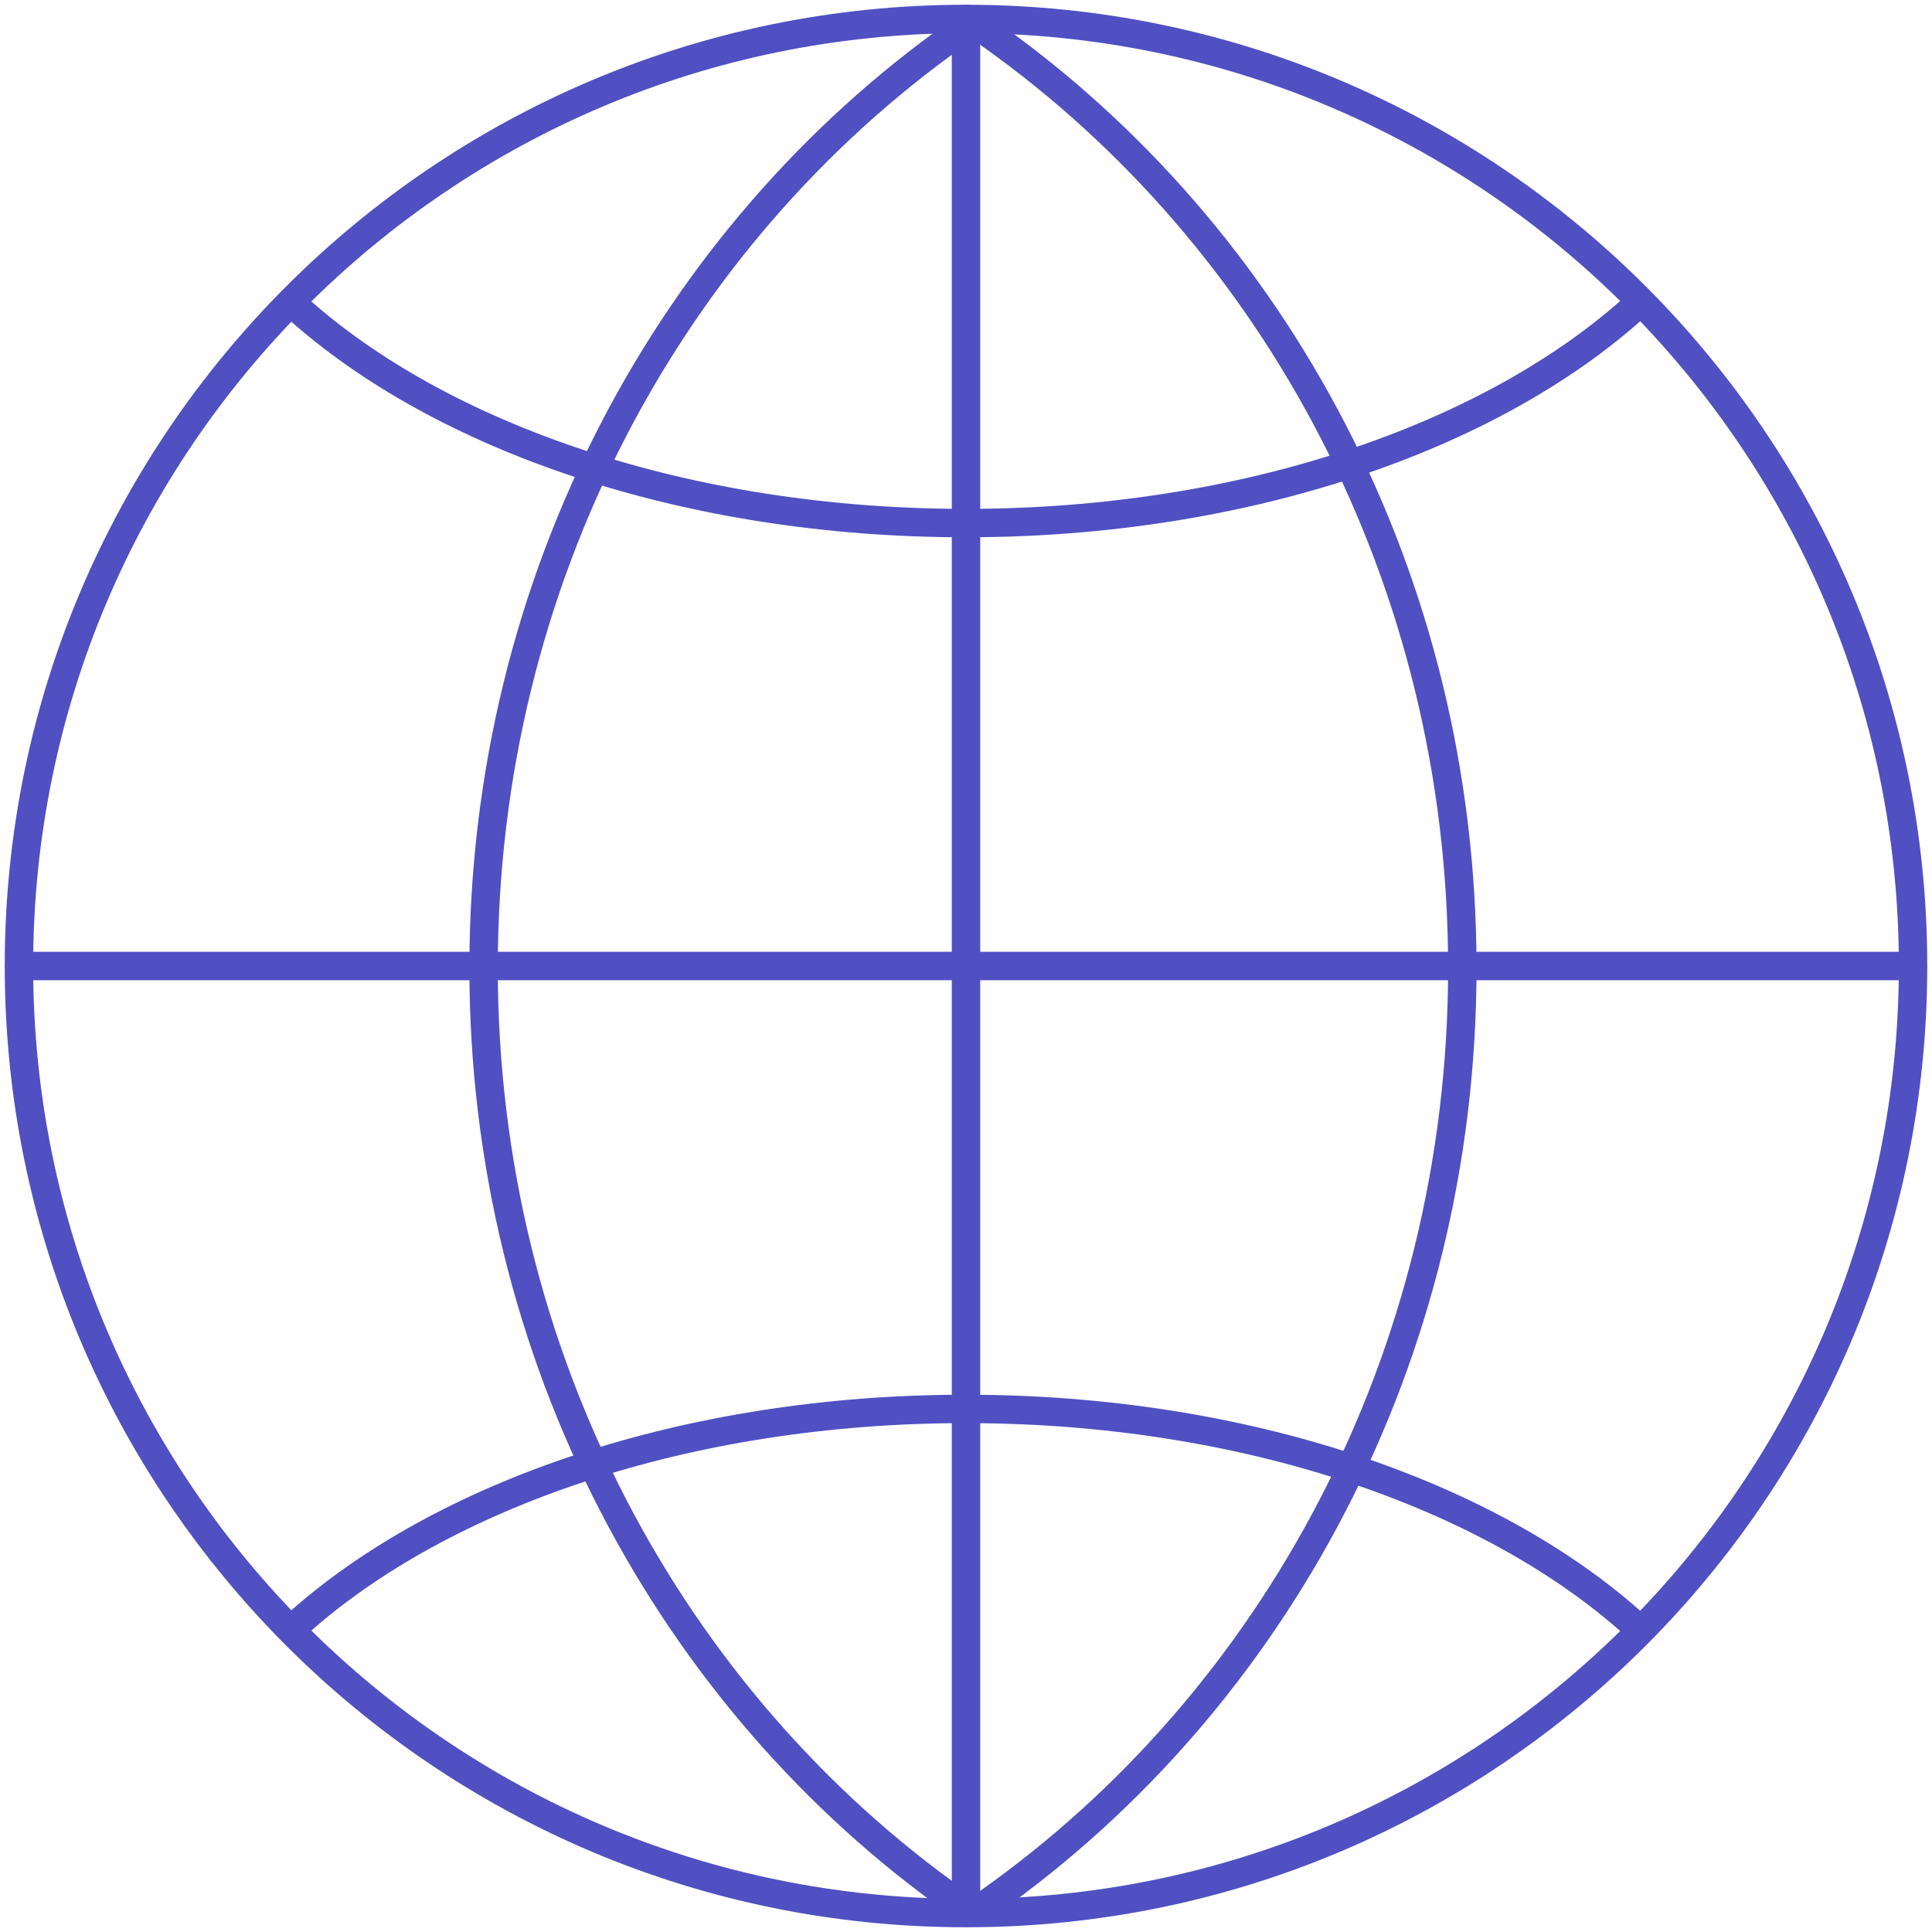
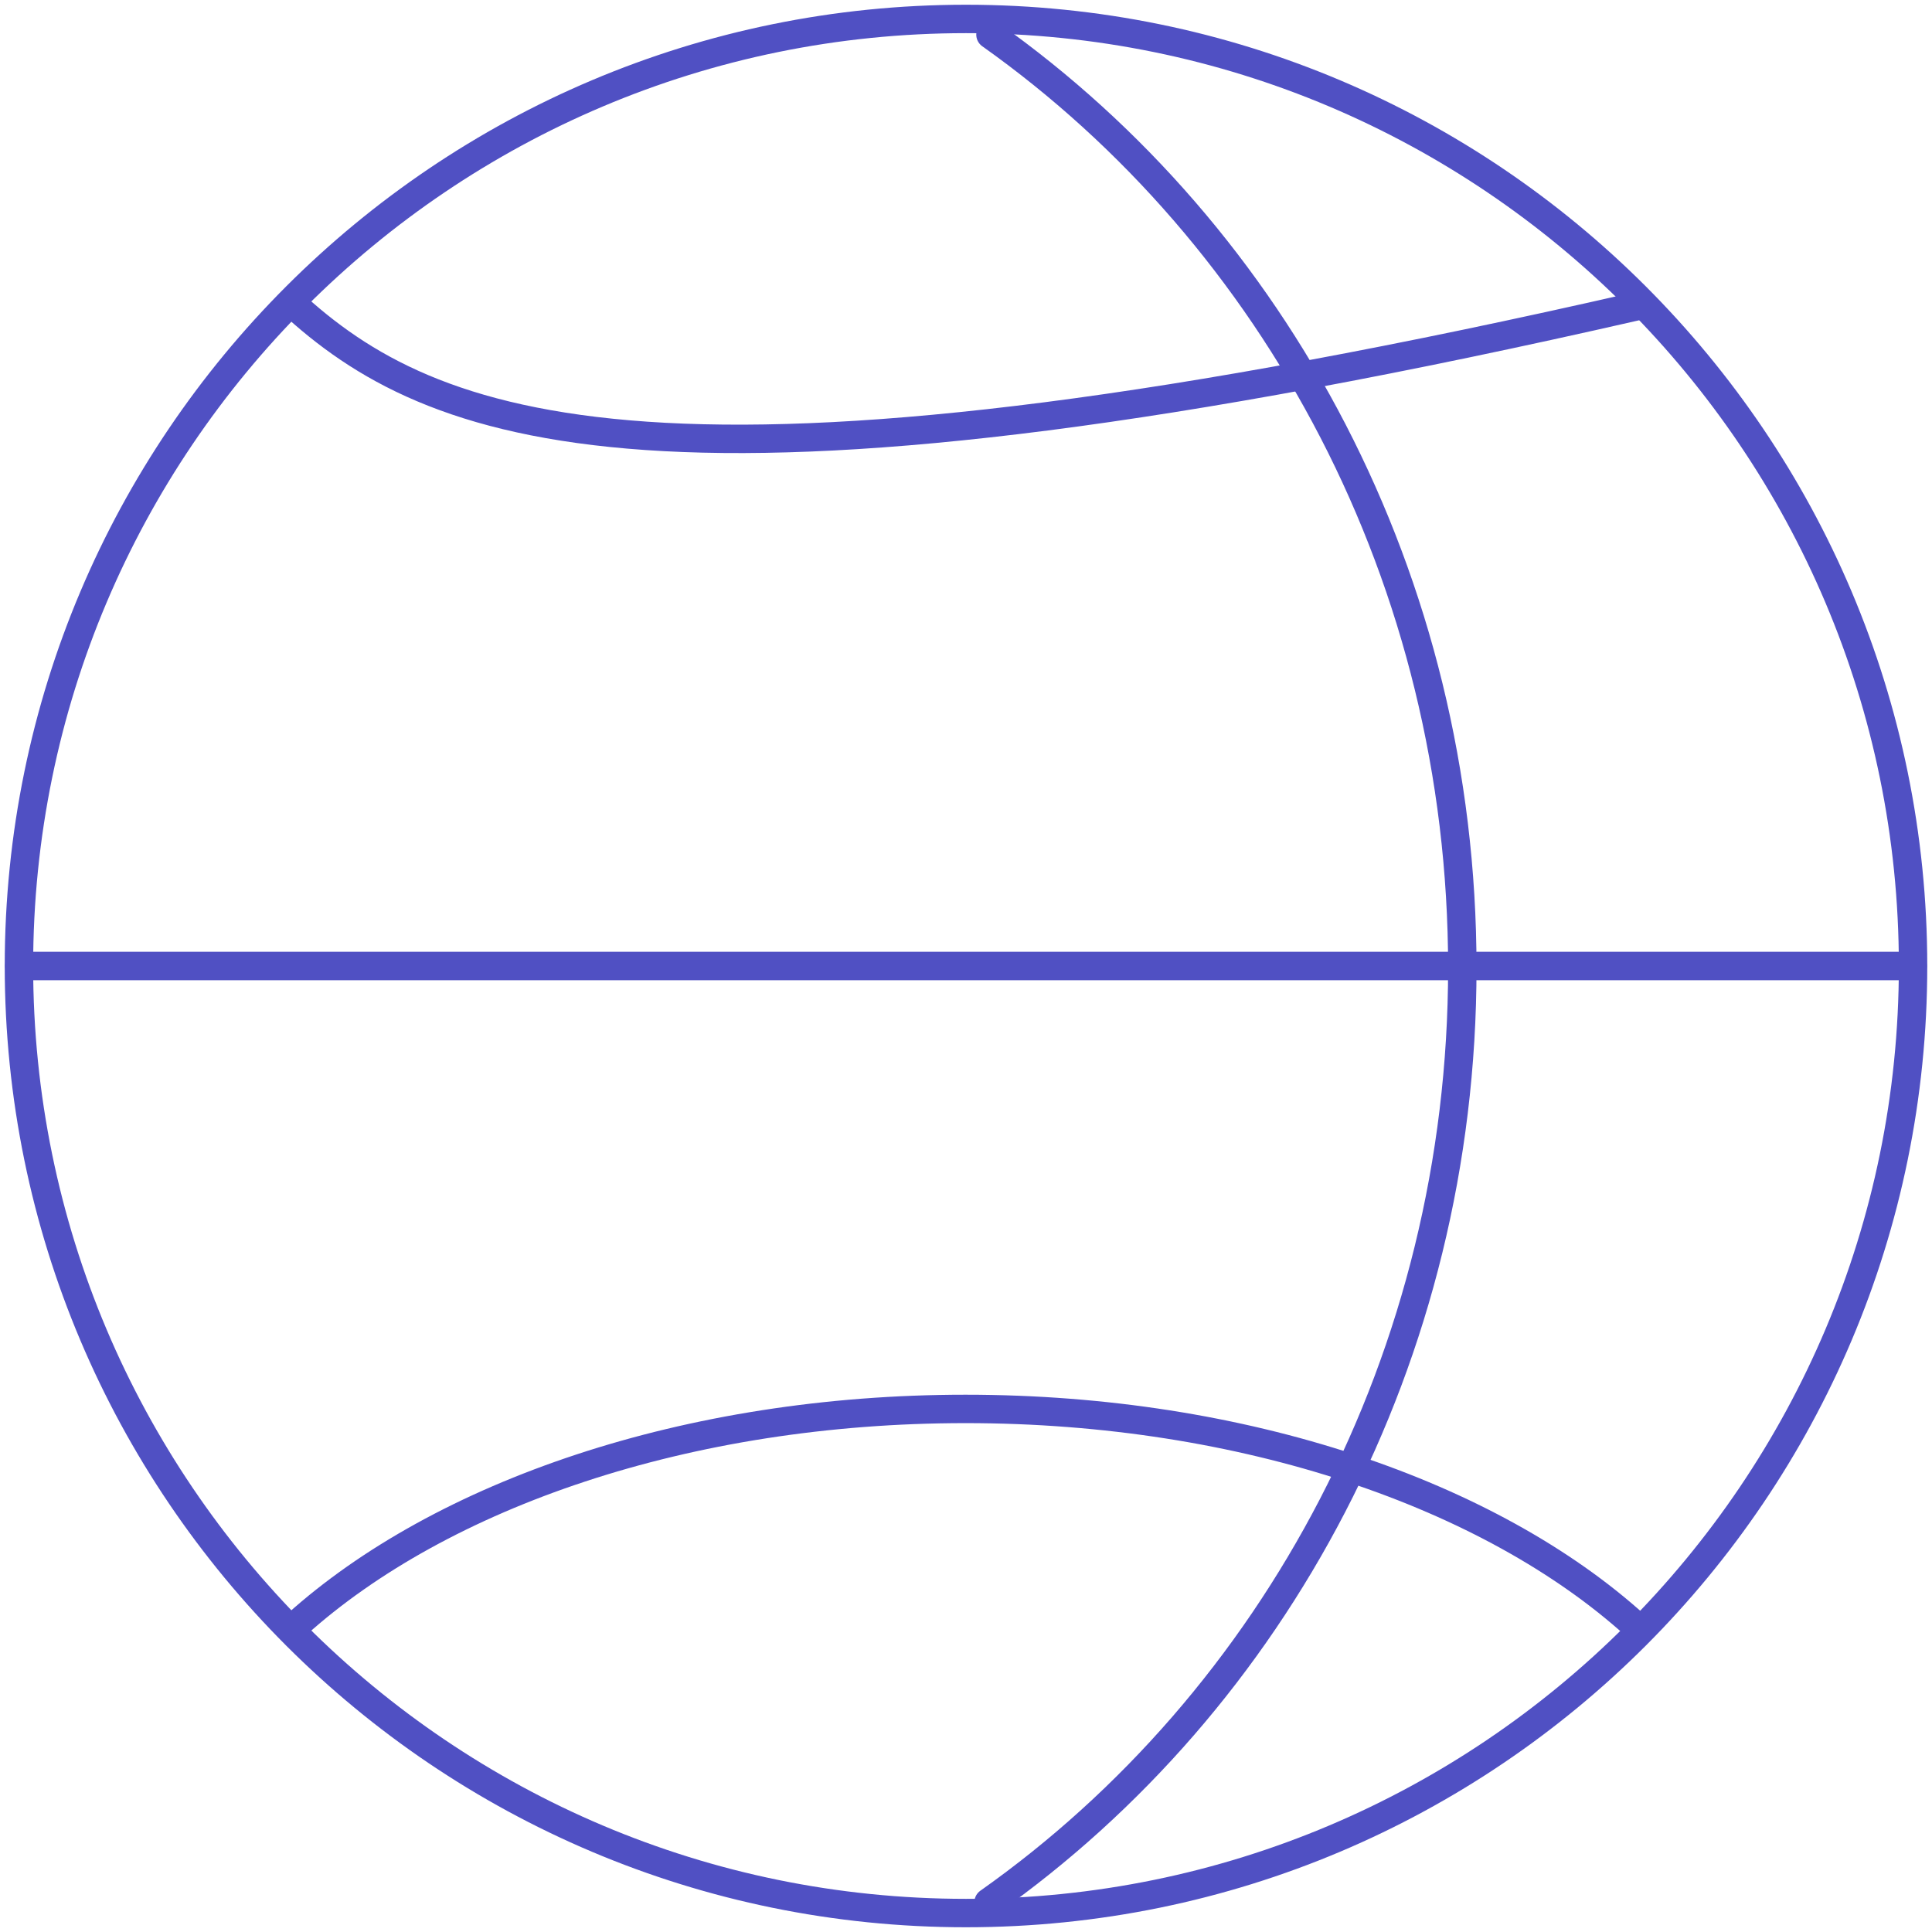
<svg xmlns="http://www.w3.org/2000/svg" width="102" height="102" viewBox="0 0 102 102" fill="none">
  <path d="M51 1C78.614 1 101 23.386 101 51C101 78.614 78.614 101 51 101C23.386 101 1 78.614 1 51C1 23.386 23.386 1 51 1Z" stroke="#5050C3" stroke-width="1.5" stroke-miterlimit="22.926" stroke-linecap="round" stroke-linejoin="round" />
-   <path d="M51 1V100.957" stroke="#5050C3" stroke-width="1.5" stroke-miterlimit="22.926" stroke-linecap="round" stroke-linejoin="round" />
  <path d="M1.02 51H100.976" stroke="#5050C3" stroke-width="1.5" stroke-miterlimit="22.926" stroke-linecap="round" stroke-linejoin="round" />
-   <path d="M86.336 16.186C78.704 23.078 65.714 27.616 50.974 27.616C36.267 27.616 23.304 23.099 15.664 16.232" stroke="#5050C3" stroke-width="1.5" stroke-miterlimit="22.926" stroke-linecap="round" stroke-linejoin="round" />
+   <path d="M86.336 16.186C36.267 27.616 23.304 23.099 15.664 16.232" stroke="#5050C3" stroke-width="1.5" stroke-miterlimit="22.926" stroke-linecap="round" stroke-linejoin="round" />
  <path d="M86.336 85.814C78.704 78.921 65.714 74.384 50.974 74.384C36.267 74.384 23.304 78.901 15.664 85.768" stroke="#5050C3" stroke-width="1.5" stroke-miterlimit="22.926" stroke-linecap="round" stroke-linejoin="round" />
-   <path d="M50.543 100.433C35.461 89.784 25.531 71.661 25.531 51.096C25.531 30.576 35.416 12.489 50.443 1.83" stroke="#5050C3" stroke-width="1.5" stroke-miterlimit="22.926" stroke-linecap="round" stroke-linejoin="round" />
  <path d="M52.191 100.433C67.274 89.784 77.203 71.661 77.203 51.096C77.203 30.576 67.318 12.489 52.292 1.83" stroke="#5050C3" stroke-width="1.5" stroke-miterlimit="22.926" stroke-linecap="round" stroke-linejoin="round" />
</svg>